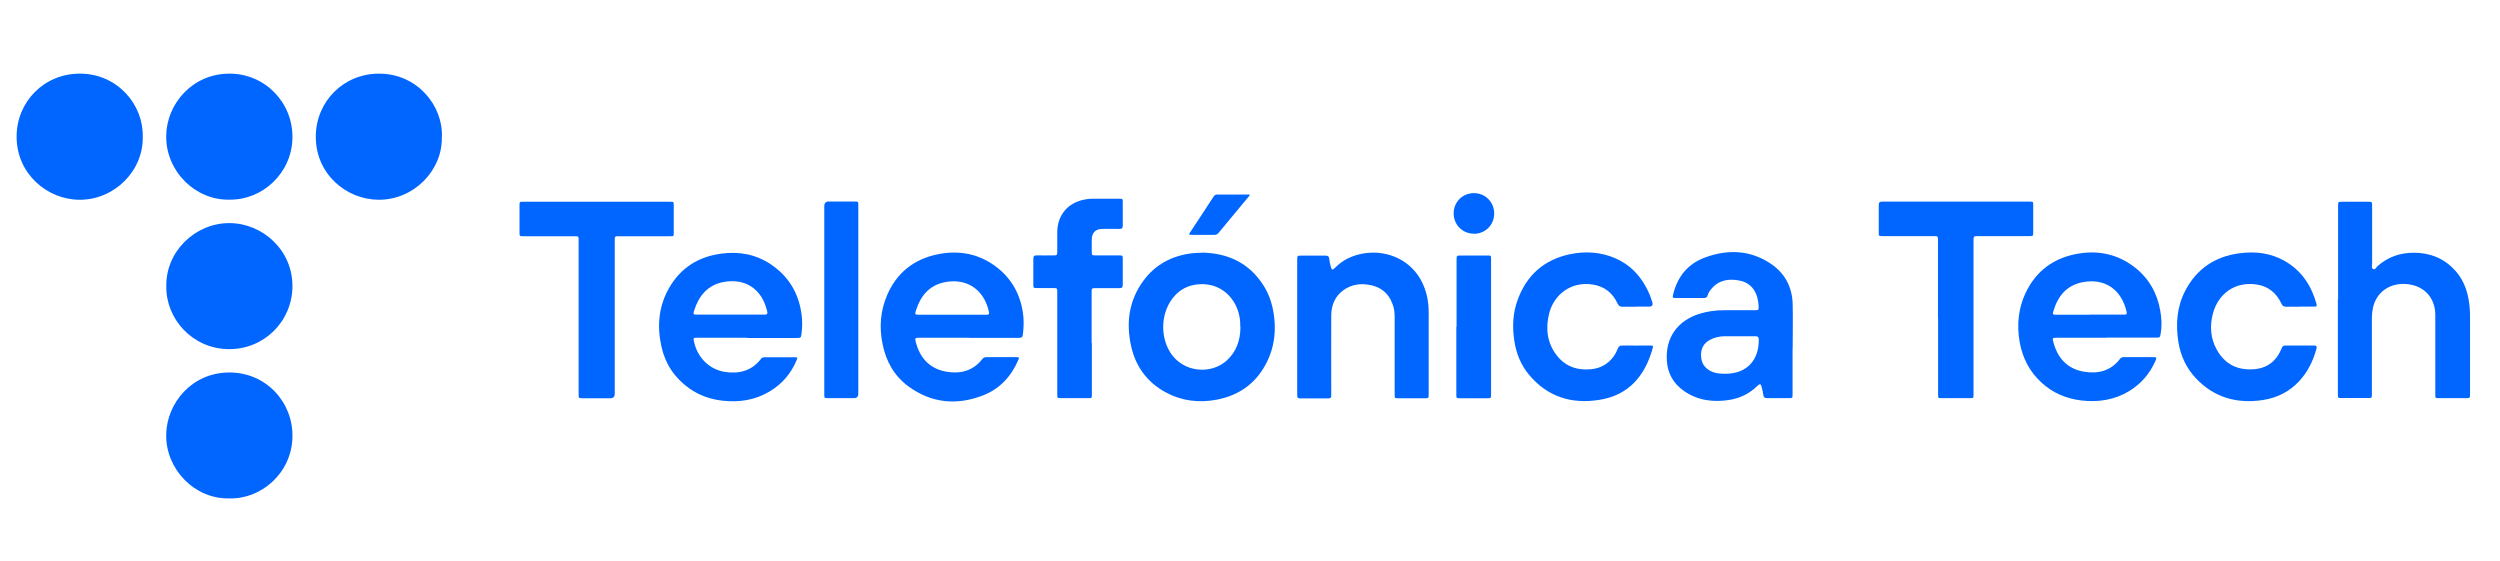
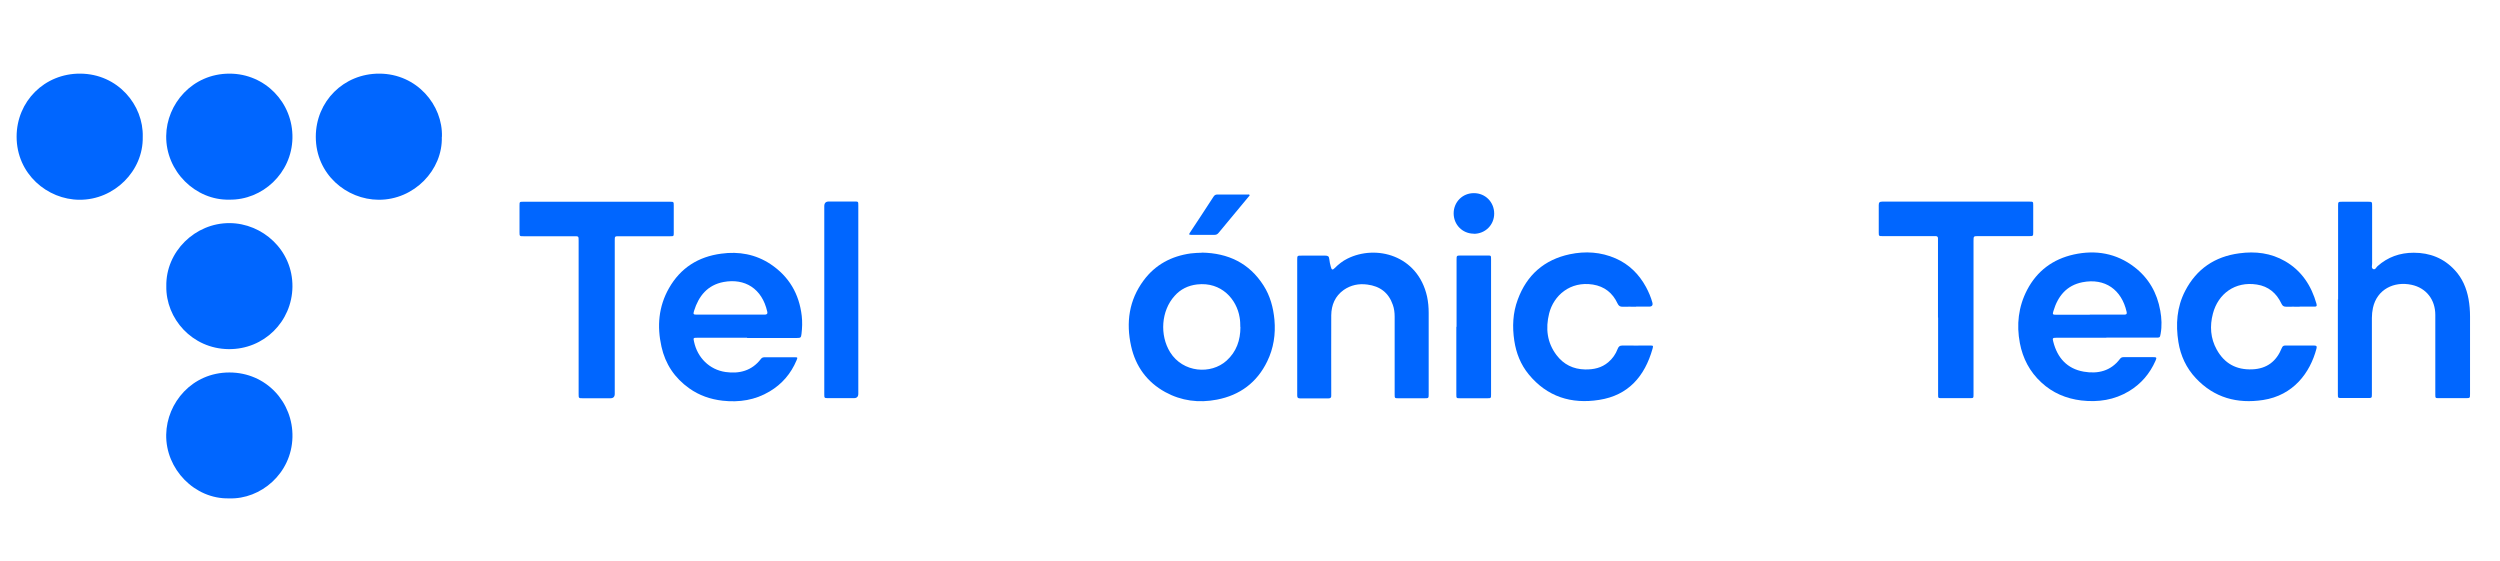
<svg xmlns="http://www.w3.org/2000/svg" id="Layer_1" data-name="Layer 1" viewBox="0 0 215.25 48.33">
  <defs>
    <style>
      .cls-1 {
        fill: #06f;
      }
    </style>
  </defs>
  <path class="cls-1" d="m201.31,25.79c0-2.68,0-5.37,0-8.05,0-.37,0-.37.38-.37.72,0,1.45,0,2.17,0,.38,0,.38,0,.38.37,0,1.65,0,3.3,0,4.96,0,.16-.08.37.08.46.19.1.27-.14.38-.24.89-.79,1.93-1.16,3.12-1.16,1.4,0,2.59.47,3.54,1.5.65.7,1.01,1.55,1.18,2.48.09.5.13,1,.13,1.51,0,2.22,0,4.44,0,6.66,0,.37,0,.37-.38.37-.77,0-1.53,0-2.3,0-.3,0-.31,0-.31-.32,0-2.28,0-4.56,0-6.85,0-1.31-.78-2.32-2.05-2.59-1.49-.32-2.97.38-3.32,1.99-.06.28-.09.57-.09.86,0,2.18,0,4.36,0,6.54,0,.36,0,.36-.36.36-.74,0-1.49,0-2.23,0-.34,0-.34,0-.34-.35,0-2.72,0-5.43,0-8.15Z" />
  <path class="cls-1" d="m181.35,29.08c-1.43,0-2.85,0-4.28,0-.34,0-.37.03-.28.35.35,1.38,1.19,2.32,2.62,2.57,1.22.21,2.33-.05,3.12-1.1.1-.13.2-.15.34-.15.84,0,1.67,0,2.51,0,.31,0,.33.03.21.31-.49,1.11-1.24,1.99-2.28,2.62-1.27.76-2.65.97-4.11.8-1.31-.16-2.47-.65-3.44-1.55-1-.92-1.6-2.07-1.85-3.39-.3-1.58-.13-3.12.62-4.57.86-1.65,2.23-2.66,4.03-3.06,1.89-.41,3.66-.11,5.22,1.09,1.23.95,1.95,2.22,2.22,3.75.12.66.15,1.33.03,1.99-.06.32-.06.33-.39.33-1.43,0-2.85,0-4.28,0Zm-1.42-1.99c.97,0,1.94,0,2.92,0,.17,0,.31,0,.25-.25-.43-1.89-1.85-2.92-3.8-2.54-1.37.27-2.12,1.2-2.5,2.48-.09.29-.07.32.25.32.96,0,1.92,0,2.88,0Z" />
-   <path class="cls-1" d="m83.42,29.08c-1.43,0-2.85,0-4.28,0-.36,0-.38.03-.29.37.35,1.37,1.19,2.29,2.61,2.55,1.22.22,2.33-.06,3.13-1.1.1-.12.2-.15.35-.15.85,0,1.7,0,2.54,0,.28,0,.3.02.18.28-.61,1.4-1.59,2.45-3.01,3.01-2.26.88-4.45.68-6.43-.77-1.23-.9-1.93-2.16-2.23-3.64-.3-1.45-.19-2.88.4-4.24.82-1.89,2.27-3.05,4.27-3.48,1.77-.38,3.46-.12,4.96.95,1.37.98,2.17,2.32,2.44,3.98.11.66.09,1.31.01,1.97-.03.24-.13.28-.34.28-1.22,0-2.44,0-3.66,0-.22,0-.43,0-.65,0Zm-1.45-1.98s.08,0,.12,0c.94,0,1.88,0,2.82,0,.15,0,.29,0,.24-.23-.42-1.97-1.93-2.93-3.77-2.58-1.35.26-2.11,1.16-2.51,2.42-.12.36-.1.39.28.39.94,0,1.88,0,2.82,0Z" />
  <path class="cls-1" d="m64.32,29.08c-1.43,0-2.85,0-4.28,0-.35,0-.36.01-.28.35.29,1.36,1.32,2.4,2.71,2.6,1.19.17,2.27-.11,3.04-1.12.1-.13.2-.15.34-.15.86,0,1.72,0,2.57,0,.26,0,.27.01.16.27-.48,1.14-1.25,2.04-2.31,2.67-1.25.75-2.62.96-4.05.8-1.05-.12-2.01-.45-2.87-1.06-1.26-.89-2.07-2.1-2.4-3.6-.39-1.75-.25-3.45.65-5.03.99-1.74,2.52-2.71,4.5-2.97,1.52-.21,2.95.05,4.24.9,1.59,1.06,2.47,2.56,2.69,4.46.06.52.04,1.03-.02,1.54-.04.33-.07.36-.4.36-1.43,0-2.85,0-4.28,0Zm-1.45-1.99c.98,0,1.96,0,2.94,0,.19,0,.3-.04.25-.26-.45-1.99-1.93-2.89-3.76-2.55-1.38.26-2.14,1.2-2.54,2.48-.09.3-.07.33.26.33.95,0,1.9,0,2.85,0Z" />
  <path class="cls-1" d="m19.72,42.91c-2.96.07-5.47-2.52-5.41-5.5.05-2.73,2.23-5.34,5.44-5.34,3.18,0,5.5,2.58,5.43,5.57-.07,3.12-2.73,5.37-5.46,5.27Z" />
  <path class="cls-1" d="m12.29,11.79c.06,2.92-2.45,5.43-5.45,5.41-2.76-.01-5.41-2.22-5.41-5.43,0-3.04,2.4-5.45,5.48-5.43,3.23.02,5.46,2.7,5.38,5.45Z" />
  <path class="cls-1" d="m38.04,11.78c.09,2.85-2.38,5.43-5.43,5.42-2.78-.01-5.42-2.2-5.42-5.42,0-3.05,2.4-5.45,5.47-5.44,3.25.01,5.48,2.73,5.39,5.44Z" />
  <path class="cls-1" d="m14.32,24.65c-.06-2.98,2.48-5.46,5.45-5.44,2.81.01,5.45,2.31,5.41,5.49-.04,2.98-2.45,5.4-5.51,5.36-3.13-.04-5.4-2.63-5.35-5.42Z" />
  <path class="cls-1" d="m19.75,17.19c-2.92.07-5.48-2.44-5.44-5.49.03-2.73,2.23-5.36,5.45-5.36,3.07,0,5.48,2.51,5.42,5.55-.06,3.02-2.58,5.35-5.44,5.3Z" />
-   <path class="cls-1" d="m154.34,30.01c0,1.31,0,2.62,0,3.93,0,.34,0,.34-.35.34-.61,0-1.22,0-1.83,0-.22,0-.32-.07-.34-.29-.03-.23-.09-.47-.15-.7-.06-.24-.15-.27-.33-.09-.66.65-1.45,1.06-2.36,1.22-1.44.24-2.81.08-4.02-.78-.87-.62-1.37-1.47-1.44-2.55-.15-2.05.95-3.49,2.8-4.07.69-.22,1.41-.31,2.14-.31.88,0,1.76,0,2.64,0,.3,0,.33-.02.32-.32-.04-1.1-.53-2.01-1.63-2.23-.93-.19-1.82-.06-2.47.75-.13.15-.23.32-.29.51-.05.2-.17.24-.36.24-.78,0-1.55,0-2.33,0-.34,0-.36-.01-.27-.35.37-1.51,1.27-2.6,2.73-3.14,1.93-.71,3.84-.66,5.61.5,1.26.82,1.91,2.04,1.94,3.54.03,1.26,0,2.52,0,3.78,0,0,0,0,0,0Zm-4.57-1.06h0c-.42,0-.85,0-1.27,0-.44.01-.86.09-1.25.3-.54.28-.8.73-.79,1.33,0,.61.26,1.07.81,1.36.43.23.89.24,1.36.24,1.81-.03,2.83-1.21,2.8-2.96,0-.2-.08-.27-.28-.27-.45,0-.91,0-1.36,0Z" />
  <path class="cls-1" d="m103.49,21.75c2.25.04,4.07.9,5.3,2.83.57.89.84,1.89.94,2.95.11,1.25-.07,2.45-.62,3.58-.88,1.82-2.35,2.92-4.34,3.3-1.55.3-3.05.11-4.44-.65-1.57-.86-2.55-2.21-2.94-3.95-.45-2.04-.19-3.96,1.08-5.67,1-1.35,2.39-2.09,4.05-2.32.32-.04.64-.05.96-.06Zm3.3,6.4c0-.28-.01-.56-.06-.83-.25-1.54-1.56-3.07-3.66-2.83-.77.09-1.43.41-1.94.99-1.15,1.27-1.3,3.37-.38,4.85,1.1,1.76,3.51,1.94,4.86.72.85-.77,1.19-1.76,1.19-2.88Z" />
  <path class="cls-1" d="m111.69,28.15c0-1.92,0-3.84,0-5.76,0-.38,0-.38.37-.38.68,0,1.36,0,2.05,0,.21,0,.32.05.34.29.02.23.08.47.14.69.06.25.15.28.33.09.32-.32.68-.61,1.09-.81,2.46-1.23,6.06-.31,6.86,3.26.1.47.14.94.14,1.41,0,2.32,0,4.65,0,6.97,0,.38,0,.38-.37.38-.74,0-1.49,0-2.23,0-.32,0-.33,0-.33-.33,0-2.23,0-4.46,0-6.69,0-.35-.04-.7-.16-1.03-.36-1.04-1.1-1.6-2.19-1.74-.74-.1-1.42.04-2.03.46-.75.53-1.07,1.3-1.08,2.19-.01,2.22,0,4.44,0,6.66,0,.08,0,.17,0,.25.01.17-.06.24-.23.24-.82,0-1.63,0-2.45,0-.26,0-.25-.14-.25-.32,0-1.88,0-3.76,0-5.64,0-.06,0-.12,0-.19Z" />
  <path class="cls-1" d="m52.93,27.31c0,2.2,0,4.4,0,6.6q0,.38-.37.38c-.79,0-1.57,0-2.36,0-.38,0-.38,0-.38-.37,0-4.33,0-8.65,0-12.98,0-.07,0-.14,0-.22,0-.38,0-.38-.37-.38-1.46,0-2.92,0-4.37,0-.34,0-.35,0-.35-.34,0-.76,0-1.53,0-2.29,0-.34,0-.34.34-.34,2.53,0,5.07,0,7.6,0,1.66,0,3.33,0,4.99,0,.35,0,.35,0,.35.34,0,.77,0,1.55,0,2.32,0,.31,0,.31-.31.31-1.47,0-2.94,0-4.4,0-.37,0-.37,0-.37.37,0,2.2,0,4.4,0,6.6Z" />
  <path class="cls-1" d="m166.86,27.34c0-2.18,0-4.36,0-6.54,0-.09,0-.19,0-.28,0-.13-.07-.19-.2-.19-.08,0-.17,0-.25,0-1.44,0-2.87,0-4.31,0-.33,0-.34,0-.34-.32,0-.78,0-1.57,0-2.35,0-.23.07-.3.3-.3,4.23,0,8.46,0,12.69,0,.3,0,.31,0,.31.32,0,.76,0,1.53,0,2.29,0,.36,0,.36-.36.36-1.46,0-2.92,0-4.37,0-.41,0-.41,0-.41.42,0,4.31,0,8.61,0,12.92,0,.09,0,.19,0,.28,0,.33,0,.33-.32.33-.81,0-1.61,0-2.42,0-.31,0-.31,0-.31-.31,0-1.89,0-3.78,0-5.67,0-.32,0-.64,0-.96Z" />
  <path class="cls-1" d="m198,26.41c-.38,0-.77-.01-1.15,0-.22,0-.33-.07-.42-.27-.42-.9-1.12-1.49-2.11-1.64-1.88-.3-3.35.8-3.79,2.51-.28,1.06-.21,2.12.33,3.09.66,1.19,1.68,1.76,3.06,1.7,1.26-.05,2.08-.69,2.54-1.83.07-.18.17-.23.35-.22.81,0,1.61,0,2.42,0,.22,0,.27.06.22.26-.55,2.1-2,4.03-4.6,4.43-2.22.34-4.21-.19-5.79-1.88-.82-.87-1.31-1.93-1.5-3.11-.24-1.52-.14-3.01.58-4.4.98-1.89,2.55-2.96,4.66-3.24,1.39-.19,2.72-.03,3.95.68,1.43.83,2.26,2.11,2.7,3.67.06.2-.02.25-.21.24-.41-.01-.83,0-1.24,0Z" />
  <path class="cls-1" d="m140.87,26.41c-.38,0-.77-.01-1.15,0-.23.01-.35-.07-.45-.28-.42-.91-1.13-1.47-2.12-1.63-1.96-.31-3.38.94-3.77,2.49-.32,1.29-.18,2.51.64,3.59.61.8,1.43,1.21,2.46,1.23.74.01,1.41-.13,1.99-.62.37-.31.64-.7.81-1.15.08-.2.17-.29.4-.29.79.01,1.57,0,2.36,0,.31,0,.32,0,.24.29-.67,2.36-2.08,4-4.59,4.39-2.4.38-4.49-.27-6.07-2.2-.69-.84-1.08-1.83-1.24-2.9-.18-1.2-.13-2.39.3-3.54.78-2.12,2.28-3.43,4.48-3.9,1.34-.28,2.67-.2,3.95.36,1.16.51,2.01,1.36,2.61,2.46.23.43.42.87.55,1.34q.09.35-.28.35c-.37,0-.74,0-1.12,0Z" />
-   <path class="cls-1" d="m94.01,29.54c0,1.47,0,2.93,0,4.4,0,.34,0,.34-.34.34-.77,0-1.53,0-2.3,0-.34,0-.34,0-.34-.35,0-2.86,0-5.72,0-8.58,0-.07,0-.14,0-.22,0-.31-.02-.33-.34-.33-.47,0-.93,0-1.4,0-.31,0-.32,0-.32-.31,0-.73,0-1.47,0-2.2,0-.23.07-.31.3-.3.48.01.95,0,1.43,0,.31,0,.33-.02.33-.34,0-.55,0-1.09,0-1.64,0-1.44.86-2.51,2.26-2.81.31-.07.63-.1.95-.09.7,0,1.41,0,2.11,0,.31,0,.32,0,.32.3,0,.67,0,1.34,0,2.01,0,.21-.06.29-.28.29-.49-.01-.97,0-1.46,0-.61,0-.93.33-.93.94,0,.34,0,.68,0,1.02,0,.3.01.31.32.32.66,0,1.32,0,1.99,0,.36,0,.36,0,.36.36,0,.72,0,1.45,0,2.17,0,.22-.07.29-.29.29-.67,0-1.34,0-2.02,0-.36,0-.37,0-.37.36,0,1.46,0,2.91,0,4.37Z" />
  <path class="cls-1" d="m73.9,25.82c0,2.69,0,5.39,0,8.08q0,.38-.37.38c-.73,0-1.47,0-2.2,0-.36,0-.36,0-.36-.36,0-2.73,0-5.45,0-8.18,0-2.66,0-5.33,0-7.99q0-.4.39-.4c.73,0,1.47,0,2.2,0,.34,0,.34,0,.34.34,0,2.7,0,5.41,0,8.11Z" />
  <path class="cls-1" d="m125.41,28.14c0-1.92,0-3.84,0-5.76,0-.37,0-.38.37-.38.76,0,1.53,0,2.29,0,.31,0,.31,0,.31.32,0,3.88,0,7.76,0,11.64,0,.32,0,.33-.33.33-.78,0-1.55,0-2.33,0-.32,0-.33,0-.33-.33,0-1.94,0-3.88,0-5.82Z" />
  <path class="cls-1" d="m126.9,20.12c-.98,0-1.74-.77-1.74-1.75,0-.98.77-1.75,1.75-1.74.98,0,1.74.77,1.74,1.76,0,.98-.77,1.74-1.75,1.74Z" />
  <path class="cls-1" d="m106.11,16.75c.43,0,.87,0,1.3,0,.06,0,.14-.03.17.03.04.06-.03.11-.07.15-.86,1.04-1.73,2.08-2.59,3.12-.09.11-.19.17-.34.17-.67,0-1.34,0-2.02,0-.21,0-.2-.05-.1-.2.68-1.02,1.35-2.05,2.02-3.08.09-.14.19-.2.35-.19.42,0,.85,0,1.27,0Z" />
</svg>